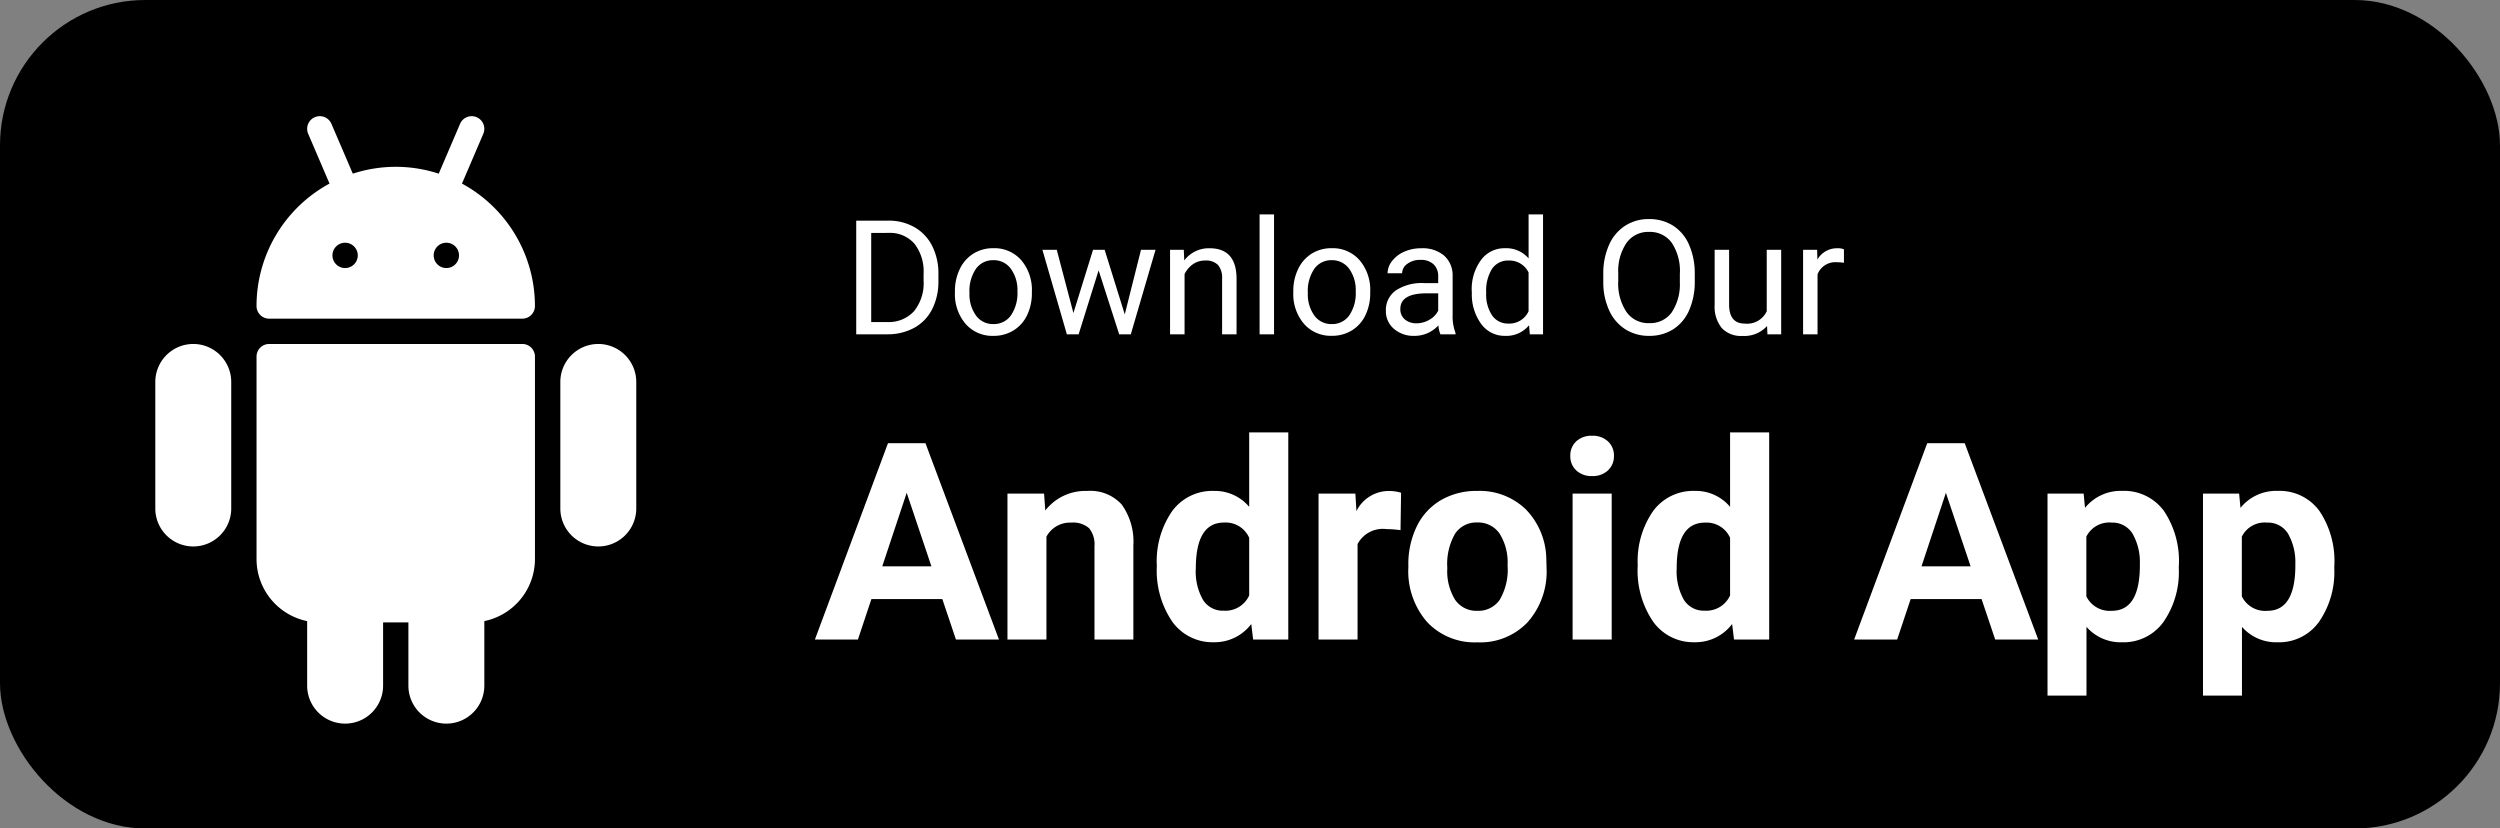
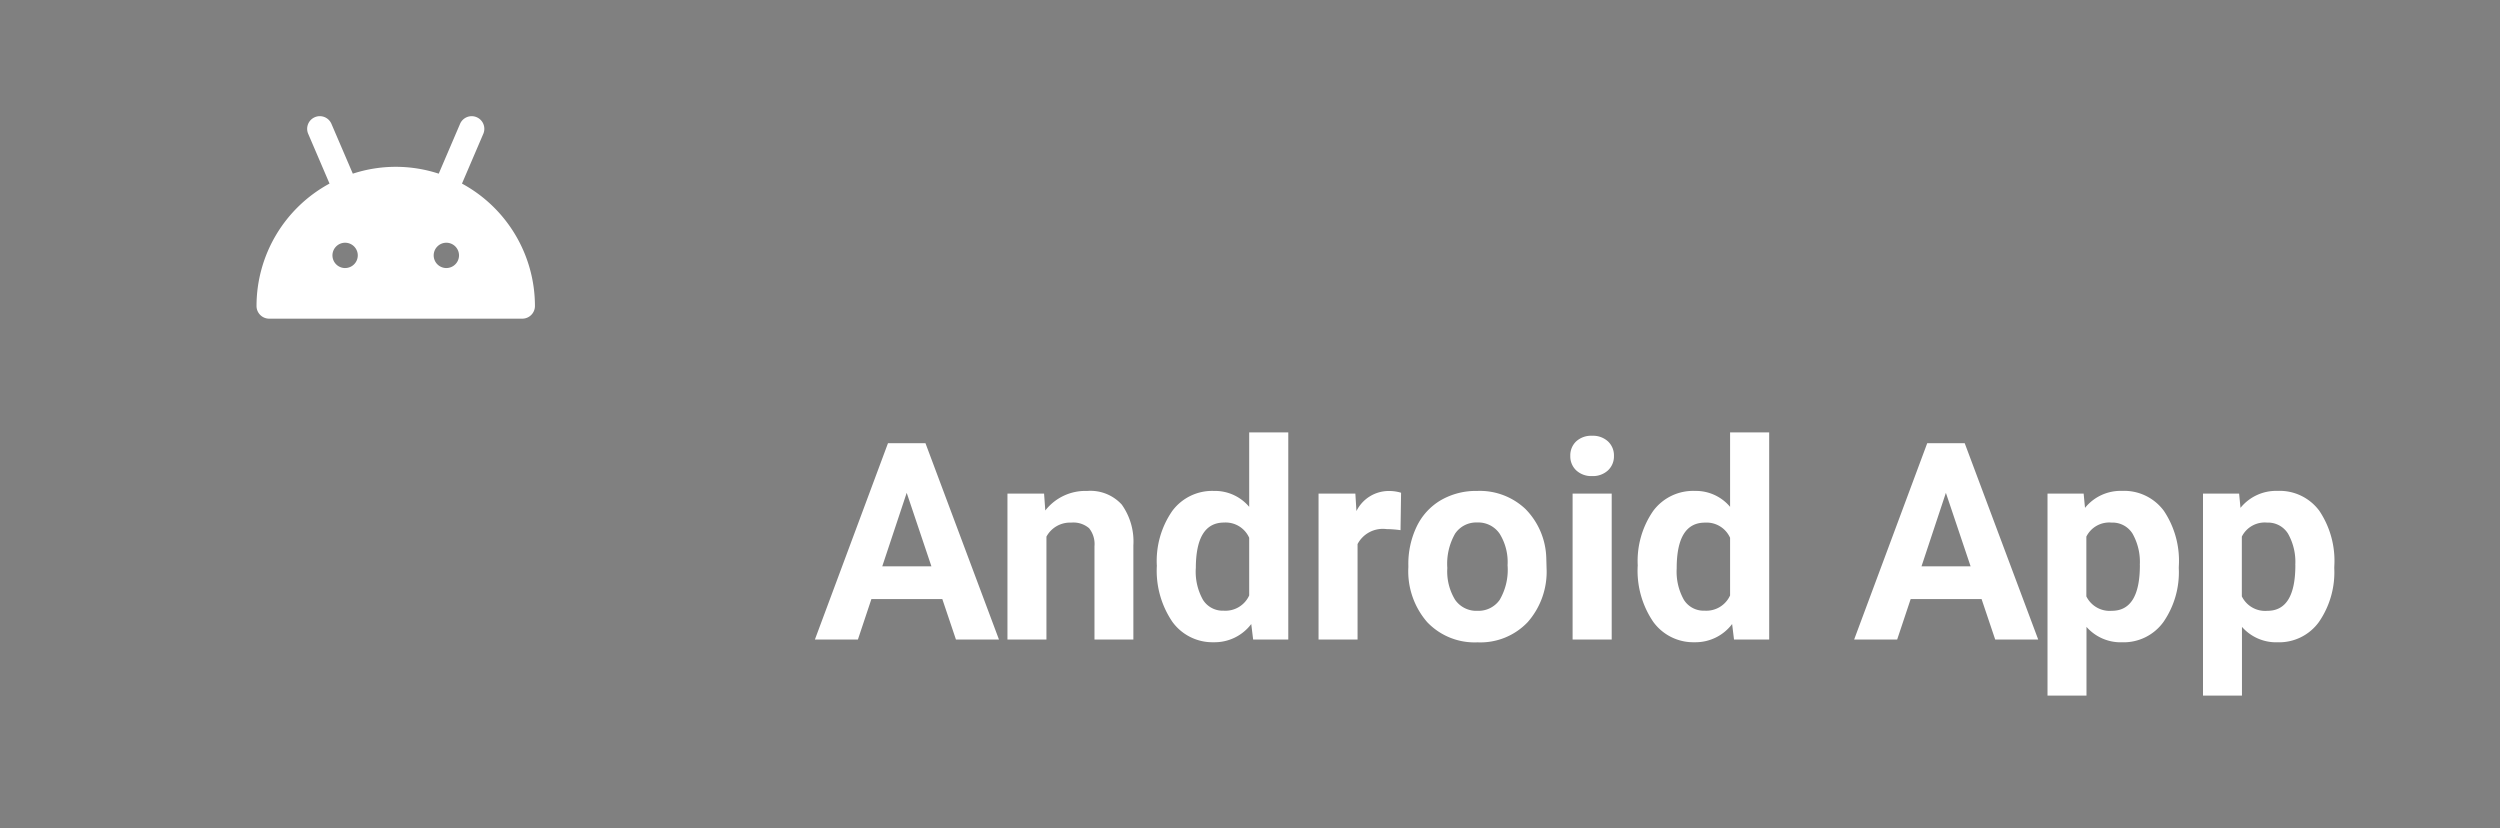
<svg xmlns="http://www.w3.org/2000/svg" width="172" height="57" viewBox="0 0 172 57">
  <rect x="0" y="0" width="172" height="57" fill="#808080" stroke="none" />
  <g transform="translate(-274 -161)">
-     <rect width="172" height="57" rx="10" transform="translate(274 161)" />
    <g transform="translate(231.335 168.991)">
      <g transform="translate(60.315 15.674)">
        <g transform="translate(0)">
-           <path d="M156.967,192.034H139.554a.871.871,0,0,0-.871.871v13.931a4.361,4.361,0,0,0,3.483,4.266v4.44a2.612,2.612,0,1,0,5.224,0v-4.353h1.741v4.353a2.612,2.612,0,1,0,5.224,0V211.1a4.359,4.359,0,0,0,3.483-4.266V192.9A.87.87,0,0,0,156.967,192.034Z" transform="translate(-138.683 -192.034)" fill="#fff" />
-         </g>
+           </g>
      </g>
      <g transform="translate(60.315 -0.001)">
        <g transform="translate(0 0)">
          <path d="M152.818,4.64l1.468-3.425a.87.87,0,0,0-1.6-.684l-1.468,3.427a9.489,9.489,0,0,0-5.91,0L143.837.53a.869.869,0,1,0-1.6.684l1.468,3.425a9.584,9.584,0,0,0-5.022,8.423.871.871,0,0,0,.871.871h17.413a.871.871,0,0,0,.871-.871A9.586,9.586,0,0,0,152.818,4.64Zm-8.04,5.811a.871.871,0,1,1,.871-.871A.871.871,0,0,1,144.779,10.45Zm6.965,0a.871.871,0,1,1,.871-.871A.871.871,0,0,1,151.744,10.45Z" transform="translate(-138.684 0.001)" fill="#fff" />
        </g>
      </g>
      <g transform="translate(81.212 15.674)">
-         <path d="M397.3,192.034a2.615,2.615,0,0,0-2.612,2.612v8.707a2.612,2.612,0,0,0,5.224,0v-8.707A2.615,2.615,0,0,0,397.3,192.034Z" transform="translate(-394.684 -192.034)" fill="#fff" />
-       </g>
+         </g>
      <g transform="translate(53.35 15.674)">
        <g transform="translate(0)">
-           <path d="M55.962,192.034a2.615,2.615,0,0,0-2.612,2.612v8.707a2.612,2.612,0,0,0,5.224,0v-8.707A2.615,2.615,0,0,0,55.962,192.034Z" transform="translate(-53.35 -192.034)" fill="#fff" />
-         </g>
+           </g>
      </g>
    </g>
-     <path d="M.908,0V-7.82H3.115a3.554,3.554,0,0,1,1.8.451A3.051,3.051,0,0,1,6.131-6.085a4.178,4.178,0,0,1,.432,1.912v.5a4.193,4.193,0,0,1-.427,1.939A3,3,0,0,1,4.917-.457,3.78,3.78,0,0,1,3.072,0ZM1.939-6.972V-.843H3.024A2.362,2.362,0,0,0,4.88-1.584,3.061,3.061,0,0,0,5.543-3.7v-.457a3.109,3.109,0,0,0-.626-2.071,2.228,2.228,0,0,0-1.775-.749ZM7.7-2.959A3.433,3.433,0,0,1,8.038-4.5a2.5,2.5,0,0,1,.935-1.053,2.544,2.544,0,0,1,1.367-.371,2.451,2.451,0,0,1,1.92.822,3.162,3.162,0,0,1,.733,2.186v.07a3.462,3.462,0,0,1-.325,1.523,2.467,2.467,0,0,1-.929,1.05A2.573,2.573,0,0,1,10.35.107,2.445,2.445,0,0,1,8.435-.714,3.146,3.146,0,0,1,7.7-2.89Zm1,.118A2.486,2.486,0,0,0,9.15-1.289a1.435,1.435,0,0,0,1.2.585,1.427,1.427,0,0,0,1.2-.594A2.719,2.719,0,0,0,12-2.959a2.482,2.482,0,0,0-.454-1.55A1.443,1.443,0,0,0,10.339-5.1a1.427,1.427,0,0,0-1.187.585A2.7,2.7,0,0,0,8.7-2.841ZM19.384-1.37,20.5-5.812H21.5L19.8,0H19L17.585-4.4,16.21,0H15.4L13.718-5.812h.988L15.85-1.461,17.2-5.812H18Zm4.061-4.442.032.73a2.118,2.118,0,0,1,1.74-.838q1.842,0,1.858,2.079V0h-.994V-3.846a1.338,1.338,0,0,0-.287-.929,1.152,1.152,0,0,0-.878-.3,1.434,1.434,0,0,0-.849.258,1.751,1.751,0,0,0-.569.677V0H22.5V-5.812ZM29.654,0H28.66V-8.25h.994ZM30.98-2.959A3.433,3.433,0,0,1,31.316-4.5a2.5,2.5,0,0,1,.935-1.053,2.544,2.544,0,0,1,1.367-.371,2.451,2.451,0,0,1,1.92.822,3.162,3.162,0,0,1,.733,2.186v.07a3.463,3.463,0,0,1-.325,1.523,2.467,2.467,0,0,1-.929,1.05,2.573,2.573,0,0,1-1.388.376,2.445,2.445,0,0,1-1.915-.822A3.146,3.146,0,0,1,30.98-2.89Zm1,.118a2.486,2.486,0,0,0,.448,1.552,1.435,1.435,0,0,0,1.2.585,1.427,1.427,0,0,0,1.2-.594,2.719,2.719,0,0,0,.446-1.662,2.482,2.482,0,0,0-.454-1.55A1.443,1.443,0,0,0,33.618-5.1a1.427,1.427,0,0,0-1.187.585A2.7,2.7,0,0,0,31.979-2.841ZM41.1,0a2.087,2.087,0,0,1-.14-.612,2.217,2.217,0,0,1-1.654.72A2.051,2.051,0,0,1,37.9-.379a1.573,1.573,0,0,1-.551-1.233,1.643,1.643,0,0,1,.69-1.41,3.254,3.254,0,0,1,1.942-.5h.967V-3.98a1.116,1.116,0,0,0-.312-.83,1.252,1.252,0,0,0-.918-.309,1.449,1.449,0,0,0-.892.269.791.791,0,0,0-.36.65h-1a1.371,1.371,0,0,1,.309-.841,2.108,2.108,0,0,1,.838-.642,2.819,2.819,0,0,1,1.163-.236,2.3,2.3,0,0,1,1.574.5,1.812,1.812,0,0,1,.591,1.383v2.675a3.27,3.27,0,0,0,.2,1.273V0ZM39.456-.757A1.746,1.746,0,0,0,40.342-1a1.462,1.462,0,0,0,.607-.628V-2.82H40.17q-1.826,0-1.826,1.069a.9.9,0,0,0,.312.73A1.2,1.2,0,0,0,39.456-.757Zm3.8-2.2a3.4,3.4,0,0,1,.634-2.151,2,2,0,0,1,1.66-.814,2.016,2.016,0,0,1,1.617.7V-8.25h.994V0H47.25L47.2-.623a2.024,2.024,0,0,1-1.66.73A1.985,1.985,0,0,1,43.9-.72a3.443,3.443,0,0,1-.636-2.159Zm.994.113a2.578,2.578,0,0,0,.408,1.547,1.32,1.32,0,0,0,1.128.559,1.45,1.45,0,0,0,1.38-.849V-4.254a1.461,1.461,0,0,0-1.37-.822,1.326,1.326,0,0,0-1.139.564A2.838,2.838,0,0,0,44.252-2.841ZM58.6-3.658a4.838,4.838,0,0,1-.387,2.006,2.929,2.929,0,0,1-1.1,1.308,3.015,3.015,0,0,1-1.654.451,2.989,2.989,0,0,1-1.638-.454,3,3,0,0,1-1.109-1.294,4.642,4.642,0,0,1-.406-1.947v-.564A4.78,4.78,0,0,1,52.7-6.145,2.989,2.989,0,0,1,53.81-7.469a2.976,2.976,0,0,1,1.641-.459,3.032,3.032,0,0,1,1.657.454,2.924,2.924,0,0,1,1.1,1.316A4.861,4.861,0,0,1,58.6-4.152Zm-1.026-.5A3.506,3.506,0,0,0,57.014-6.3a1.842,1.842,0,0,0-1.563-.744,1.823,1.823,0,0,0-1.539.744,3.434,3.434,0,0,0-.577,2.065v.575A3.511,3.511,0,0,0,53.9-1.539a1.83,1.83,0,0,0,1.56.771A1.823,1.823,0,0,0,57.009-1.5a3.492,3.492,0,0,0,.564-2.087Zm6,3.588a2.111,2.111,0,0,1-1.7.682,1.807,1.807,0,0,1-1.415-.54,2.336,2.336,0,0,1-.491-1.6V-5.812h.994v3.754q0,1.321,1.074,1.321a1.487,1.487,0,0,0,1.515-.849V-5.812h.994V0H63.6ZM68.863-4.92a2.978,2.978,0,0,0-.489-.038,1.309,1.309,0,0,0-1.327.833V0h-.994V-5.812h.967l.016.671a1.547,1.547,0,0,1,1.386-.779,1.015,1.015,0,0,1,.44.075Z" transform="translate(332 184)" fill="#fff" />
    <path d="M8.832-2.783H3.952L3.024,0H.065L5.093-13.508H7.672L12.729,0H9.769ZM4.7-5.038H8.081l-1.7-5.056Zm11.133-5,.083,1.16a3.5,3.5,0,0,1,2.885-1.345,2.913,2.913,0,0,1,2.375.937,4.372,4.372,0,0,1,.8,2.8V0H19.3V-6.42a1.739,1.739,0,0,0-.371-1.239,1.661,1.661,0,0,0-1.234-.385,1.844,1.844,0,0,0-1.7.965V0H13.313V-10.038Zm7.756,4.945a6.049,6.049,0,0,1,1.053-3.739,3.417,3.417,0,0,1,2.881-1.392,3.074,3.074,0,0,1,2.421,1.095V-14.25h2.69V0H30.216l-.13-1.067A3.155,3.155,0,0,1,27.507.186a3.407,3.407,0,0,1-2.844-1.4A6.244,6.244,0,0,1,23.592-5.093Zm2.681.195a3.952,3.952,0,0,0,.492,2.162,1.6,1.6,0,0,0,1.429.751,1.794,1.794,0,0,0,1.753-1.048V-7a1.769,1.769,0,0,0-1.735-1.048Q26.273-8.043,26.273-4.9ZM40.356-7.524a7.284,7.284,0,0,0-.965-.074A1.964,1.964,0,0,0,37.4-6.568V0H34.716V-10.038h2.533l.074,1.2a2.484,2.484,0,0,1,2.236-1.382,2.809,2.809,0,0,1,.835.121Zm.538,2.412a5.953,5.953,0,0,1,.575-2.663,4.211,4.211,0,0,1,1.656-1.809,4.831,4.831,0,0,1,2.51-.64A4.571,4.571,0,0,1,48.952-8.98,4.989,4.989,0,0,1,50.385-5.6l.019.687a5.247,5.247,0,0,1-1.29,3.706,4.482,4.482,0,0,1-3.46,1.4,4.5,4.5,0,0,1-3.465-1.392,5.339,5.339,0,0,1-1.294-3.785Zm2.681.195a3.742,3.742,0,0,0,.538,2.185,1.776,1.776,0,0,0,1.54.756,1.78,1.78,0,0,0,1.521-.747,4.1,4.1,0,0,0,.547-2.389,3.7,3.7,0,0,0-.547-2.171,1.78,1.78,0,0,0-1.54-.77,1.751,1.751,0,0,0-1.521.765A4.164,4.164,0,0,0,43.576-4.917ZM54.885,0h-2.69V-10.038h2.69ZM52.037-12.636a1.32,1.32,0,0,1,.4-.993,1.516,1.516,0,0,1,1.1-.39,1.52,1.52,0,0,1,1.095.39,1.313,1.313,0,0,1,.408.993,1.316,1.316,0,0,1-.413,1,1.523,1.523,0,0,1-1.09.39,1.523,1.523,0,0,1-1.09-.39A1.316,1.316,0,0,1,52.037-12.636Zm4.639,7.542a6.049,6.049,0,0,1,1.053-3.739,3.417,3.417,0,0,1,2.881-1.392A3.074,3.074,0,0,1,63.03-9.129V-14.25h2.69V0H63.3l-.13-1.067A3.155,3.155,0,0,1,60.59.186a3.407,3.407,0,0,1-2.844-1.4A6.244,6.244,0,0,1,56.675-5.093Zm2.681.195a3.952,3.952,0,0,0,.492,2.162,1.6,1.6,0,0,0,1.429.751A1.794,1.794,0,0,0,63.03-3.034V-7A1.769,1.769,0,0,0,61.3-8.043Q59.356-8.043,59.356-4.9ZM80.333-2.783h-4.88L74.525,0H71.565l5.028-13.508h2.579L84.229,0H81.27ZM76.2-5.038h3.377l-1.7-5.056Zm17.7.111a6.02,6.02,0,0,1-1.053,3.716,3.376,3.376,0,0,1-2.844,1.4A3.127,3.127,0,0,1,87.55-.872V3.859H84.869v-13.9h2.486l.093.983a3.151,3.151,0,0,1,2.542-1.169,3.4,3.4,0,0,1,2.885,1.373,6.183,6.183,0,0,1,1.03,3.785Zm-2.681-.195a3.951,3.951,0,0,0-.5-2.162,1.617,1.617,0,0,0-1.443-.761,1.756,1.756,0,0,0-1.735.965v4.11a1.786,1.786,0,0,0,1.753.993Q91.224-1.976,91.224-5.121Zm13.378.195a6.02,6.02,0,0,1-1.053,3.716,3.376,3.376,0,0,1-2.844,1.4A3.127,3.127,0,0,1,98.247-.872V3.859H95.566v-13.9h2.486l.093.983a3.151,3.151,0,0,1,2.542-1.169,3.4,3.4,0,0,1,2.885,1.373,6.183,6.183,0,0,1,1.03,3.785Zm-2.681-.195a3.951,3.951,0,0,0-.5-2.162,1.617,1.617,0,0,0-1.443-.761,1.756,1.756,0,0,0-1.735.965v4.11A1.786,1.786,0,0,0,100-1.976Q101.921-1.976,101.921-5.121Z" transform="translate(330 205)" fill="#fff" />
  </g>
</svg>